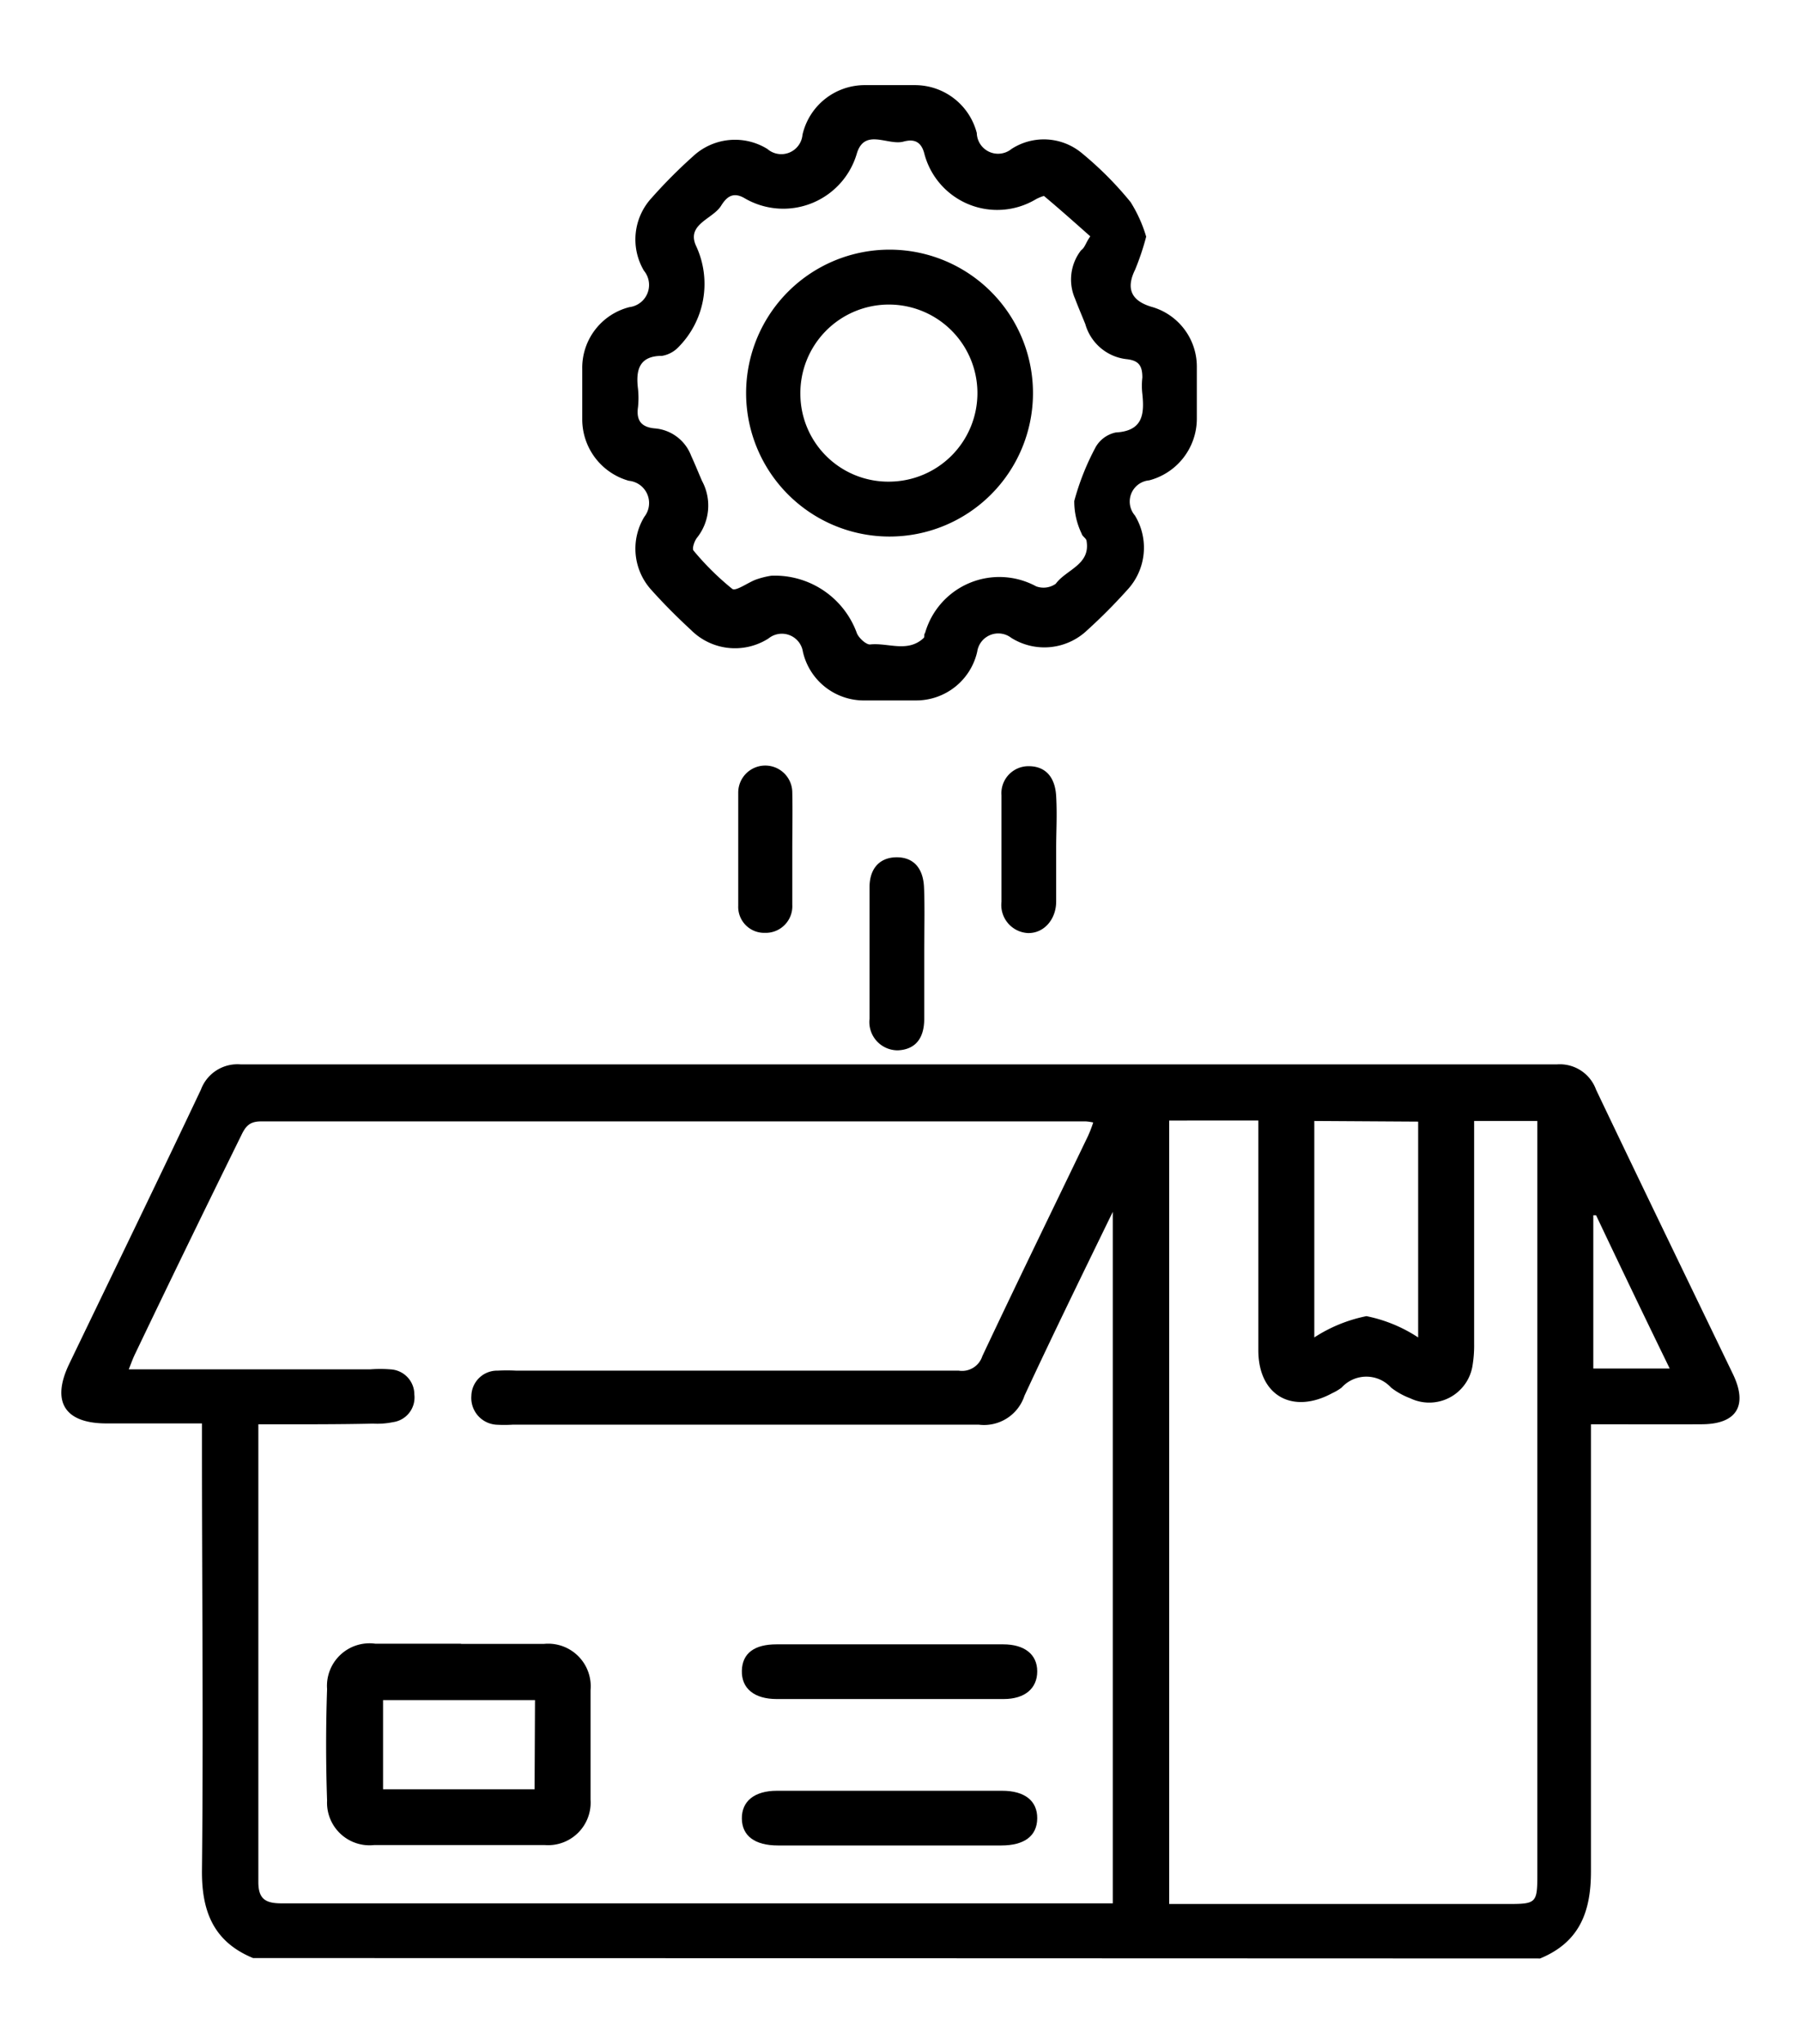
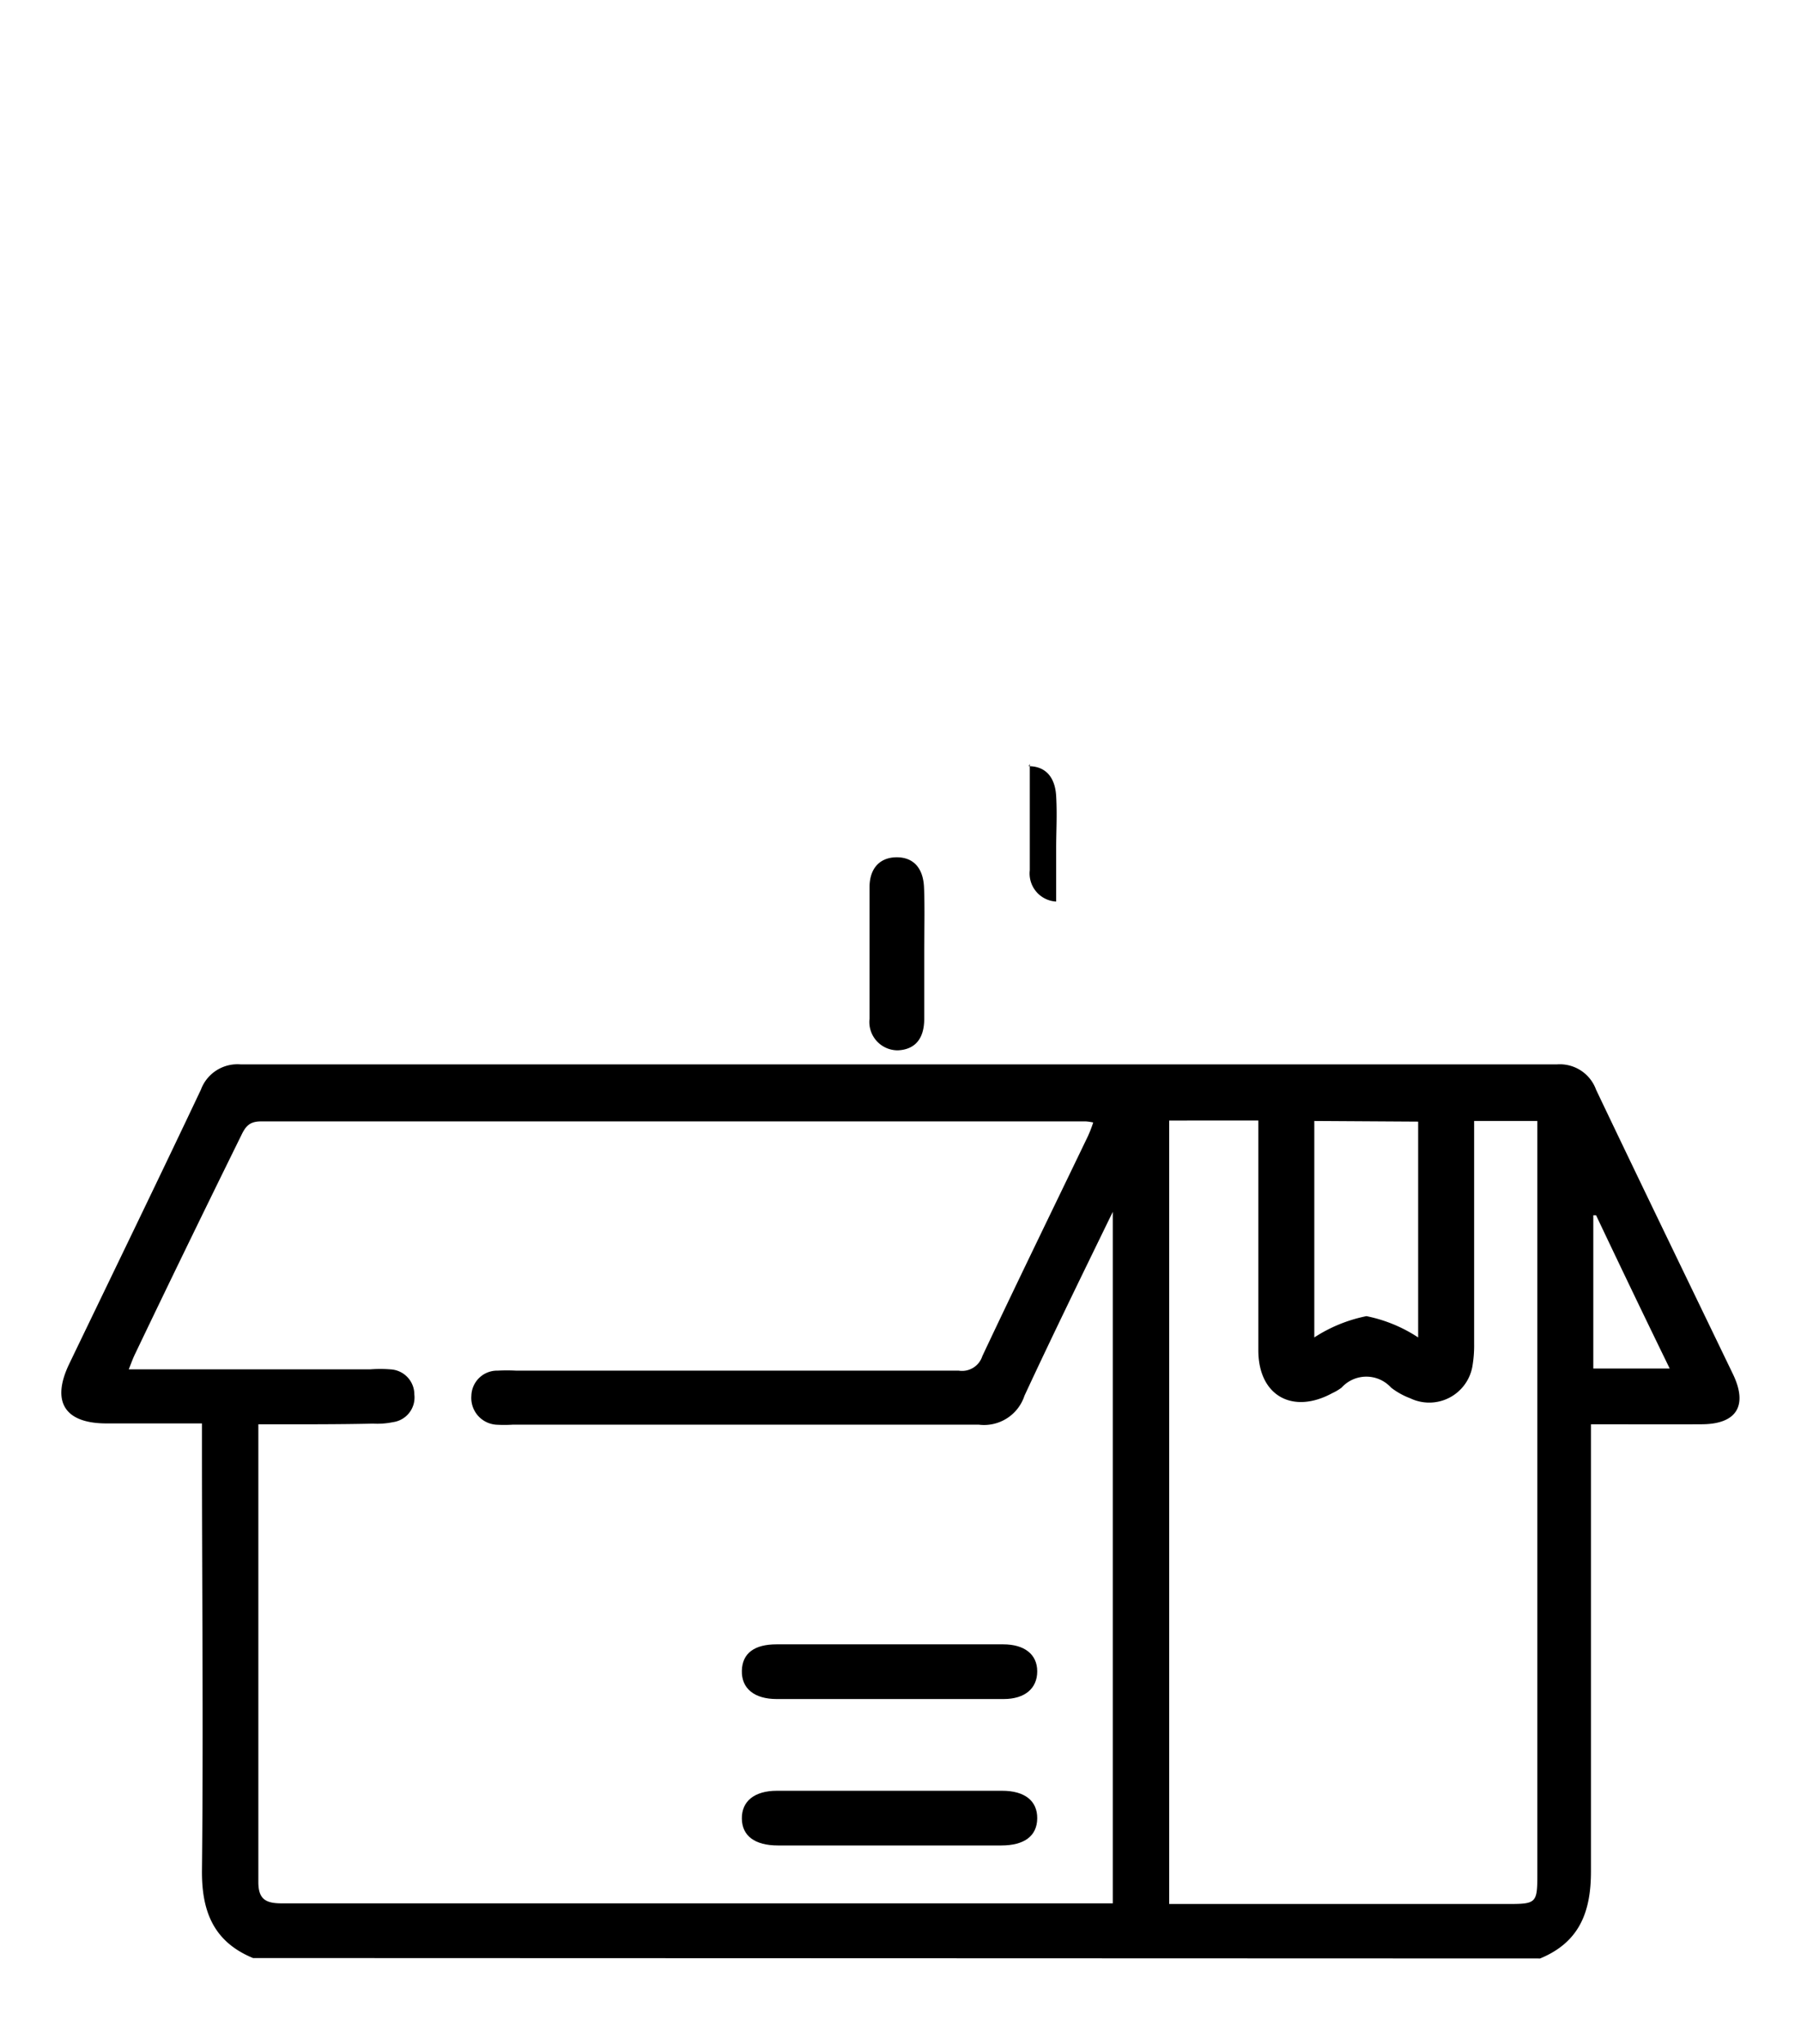
<svg xmlns="http://www.w3.org/2000/svg" id="Layer_1" data-name="Layer 1" viewBox="0 0 84.63 96.04">
  <path d="M11.89,92c-1.84-.76-2.41-2.17-2.4-4.09.07-6.64,0-13.29,0-19.93v-1.1H5c-1.94,0-2.6-1-1.76-2.77,2.07-4.3,4.16-8.6,6.2-12.91a1.83,1.83,0,0,1,1.86-1.19q30.93,0,61.87,0A1.81,1.81,0,0,1,75,51.2c2.13,4.47,4.29,8.92,6.44,13.38.7,1.47.16,2.33-1.46,2.34s-3.42,0-5.22,0V68c0,6.64,0,13.28,0,19.93,0,1.92-.55,3.33-2.39,4.09Zm.25-25.12c0,.27,0,.41,0,.55,0,7,0,14,0,21,0,.79.33,1,1.09,1q19.17,0,38.34,0c.24,0,.49,0,.72,0V56.94c-1.46,3-2.84,5.82-4.15,8.64A2,2,0,0,1,46,66.94c-7.3,0-14.61,0-21.92,0a6.54,6.54,0,0,1-.77,0,1.26,1.26,0,0,1-1.16-1.36,1.21,1.21,0,0,1,1.24-1.18,8.17,8.17,0,0,1,.86,0q10.4,0,20.8,0a1,1,0,0,0,1.11-.68c1.62-3.44,3.29-6.86,4.94-10.29a5.51,5.51,0,0,0,.27-.69,2.47,2.47,0,0,0-.34-.05q-19.39,0-38.77,0c-.55,0-.73.25-.93.67C9.67,56.73,8,60.16,6.36,63.59c-.11.22-.19.45-.31.75H17.39a6,6,0,0,1,.95,0,1.18,1.18,0,0,1,1.13,1.18,1.17,1.17,0,0,1-1,1.3,3.69,3.69,0,0,1-.94.07C15.77,66.93,14,66.92,12.14,66.92ZM69.27,52.67v1q0,4.74,0,9.46a5.77,5.77,0,0,1-.07,1,2.06,2.06,0,0,1-2.93,1.57,3.45,3.45,0,0,1-.9-.5,1.57,1.57,0,0,0-2.33,0,2.43,2.43,0,0,1-.44.26c-1.84,1-3.46.14-3.47-2,0-3.29,0-6.59,0-9.88v-.93H54.94V89.46h16c1.23,0,1.3-.07,1.3-1.32V52.67Zm-7.51,0V62.84a7,7,0,0,1,2.45-1,6.88,6.88,0,0,1,2.43,1V52.7ZM75,57.1l-.13,0V64.3h3.59C77.27,61.86,76.13,59.48,75,57.1Z" />
-   <path d="M53.86,11.12a12.18,12.18,0,0,1-.52,1.55c-.43.87-.2,1.45.75,1.74a2.92,2.92,0,0,1,2.15,2.79c0,.83,0,1.66,0,2.49A3,3,0,0,1,54,22.57a1,1,0,0,0-.67,1.65,2.91,2.91,0,0,1-.36,3.5,25.78,25.78,0,0,1-1.88,1.89,2.92,2.92,0,0,1-3.57.36,1,1,0,0,0-1.6.65A2.94,2.94,0,0,1,43,32.91c-.77,0-1.55,0-2.32,0a2.94,2.94,0,0,1-2.95-2.28A1,1,0,0,0,36.11,30a2.92,2.92,0,0,1-3.64-.4c-.65-.6-1.28-1.23-1.87-1.89a2.88,2.88,0,0,1-.32-3.43,1.05,1.05,0,0,0-.73-1.69,3,3,0,0,1-2.19-2.85q0-1.2,0-2.4a2.94,2.94,0,0,1,2.22-2.91,1.05,1.05,0,0,0,.68-1.71,2.88,2.88,0,0,1,.36-3.42,23.8,23.8,0,0,1,1.94-1.95A2.89,2.89,0,0,1,36.06,7a1,1,0,0,0,1.65-.67A3,3,0,0,1,40.59,4c.8,0,1.61,0,2.41,0a3,3,0,0,1,2.9,2.25A1,1,0,0,0,47.53,7a2.79,2.79,0,0,1,3.3.19,16.2,16.2,0,0,1,2.3,2.31A6.54,6.54,0,0,1,53.86,11.12Zm-2.61,0c-.72-.64-1.45-1.29-2.19-1.91-.05,0-.25.08-.38.15a3.54,3.54,0,0,1-5.25-2.16c-.18-.68-.64-.64-1-.54-.73.17-1.79-.63-2.16.53A3.6,3.6,0,0,1,35,9.32c-.6-.36-.9,0-1.13.37-.41.62-1.66.86-1.14,1.91a4.22,4.22,0,0,1-.87,4.73,1.37,1.37,0,0,1-.75.39c-1.08,0-1.24.67-1.13,1.55a4.12,4.12,0,0,1,0,.86c-.09.63.16.95.81,1a2,2,0,0,1,1.69,1.29c.18.39.34.79.51,1.18a2.43,2.43,0,0,1-.24,2.67c-.12.15-.24.51-.16.6a12.9,12.9,0,0,0,1.82,1.8c.16.12.71-.28,1.09-.43a3.93,3.93,0,0,1,.75-.19,4.1,4.1,0,0,1,4,2.66c.07.24.45.59.64.57.84-.09,1.76.4,2.51-.3.06-.05,0-.16.07-.24a3.63,3.63,0,0,1,5.22-2.19,1,1,0,0,0,.92-.12c.49-.67,1.63-.89,1.45-2,0-.13-.2-.22-.23-.35a3.5,3.5,0,0,1-.35-1.54A11.94,11.94,0,0,1,51.49,21a1.43,1.43,0,0,1,.94-.68c1.27-.07,1.35-.85,1.25-1.81a3.3,3.3,0,0,1,0-.77c0-.53-.15-.79-.7-.86A2.28,2.28,0,0,1,51,15.23c-.16-.4-.33-.79-.48-1.19a2.24,2.24,0,0,1,.28-2.28C51,11.61,51,11.43,51.25,11.08Z" />
  <path d="M43.43,44.78c0,1,0,2.06,0,3.09s-.52,1.45-1.24,1.48a1.33,1.33,0,0,1-1.33-1.48q0-3.09,0-6.18c0-.92.51-1.41,1.28-1.41s1.24.49,1.28,1.41S43.43,43.75,43.43,44.78Z" />
-   <path d="M49.63,39.87c0,.83,0,1.66,0,2.49s-.57,1.5-1.33,1.48a1.32,1.32,0,0,1-1.24-1.47q0-2.49,0-5A1.27,1.27,0,0,1,48.34,36c.77,0,1.24.49,1.29,1.41S49.63,39,49.63,39.87Z" />
-   <path d="M37.23,39.94c0,.85,0,1.71,0,2.57a1.25,1.25,0,0,1-1.29,1.32,1.22,1.22,0,0,1-1.25-1.27c0-1.77,0-3.55,0-5.32a1.27,1.27,0,1,1,2.54,0C37.25,38.16,37.23,39.05,37.23,39.94Z" />
-   <path d="M21.69,77.24c1.29,0,2.57,0,3.86,0a2,2,0,0,1,2.2,2.17c0,1.72,0,3.43,0,5.15a2,2,0,0,1-2.16,2.13q-4,0-8,0a2,2,0,0,1-2.22-2.09c-.06-1.75-.06-3.49,0-5.24a2,2,0,0,1,2.27-2.13h4Zm3.45,2.64H18v4.19h7.12Z" />
+   <path d="M49.63,39.87c0,.83,0,1.66,0,2.49a1.32,1.32,0,0,1-1.24-1.47q0-2.49,0-5A1.27,1.27,0,0,1,48.34,36c.77,0,1.24.49,1.29,1.41S49.63,39,49.63,39.87Z" />
  <path d="M41.72,86.71H36.56c-1.09,0-1.69-.45-1.7-1.26s.58-1.31,1.65-1.31H47.09c1.07,0,1.66.48,1.65,1.3s-.6,1.27-1.69,1.27Z" />
  <path d="M41.75,79.83H36.5c-1.06,0-1.66-.5-1.64-1.33s.6-1.24,1.63-1.24q5.32,0,10.65,0c1,0,1.6.47,1.6,1.27s-.58,1.3-1.58,1.3Z" />
-   <path d="M41.79,25.21a6.74,6.74,0,1,1,6.75-6.69A6.74,6.74,0,0,1,41.79,25.21Zm0-2.58a4.16,4.16,0,1,0-4.18-4.1A4.13,4.13,0,0,0,41.82,22.63Z" />
</svg>